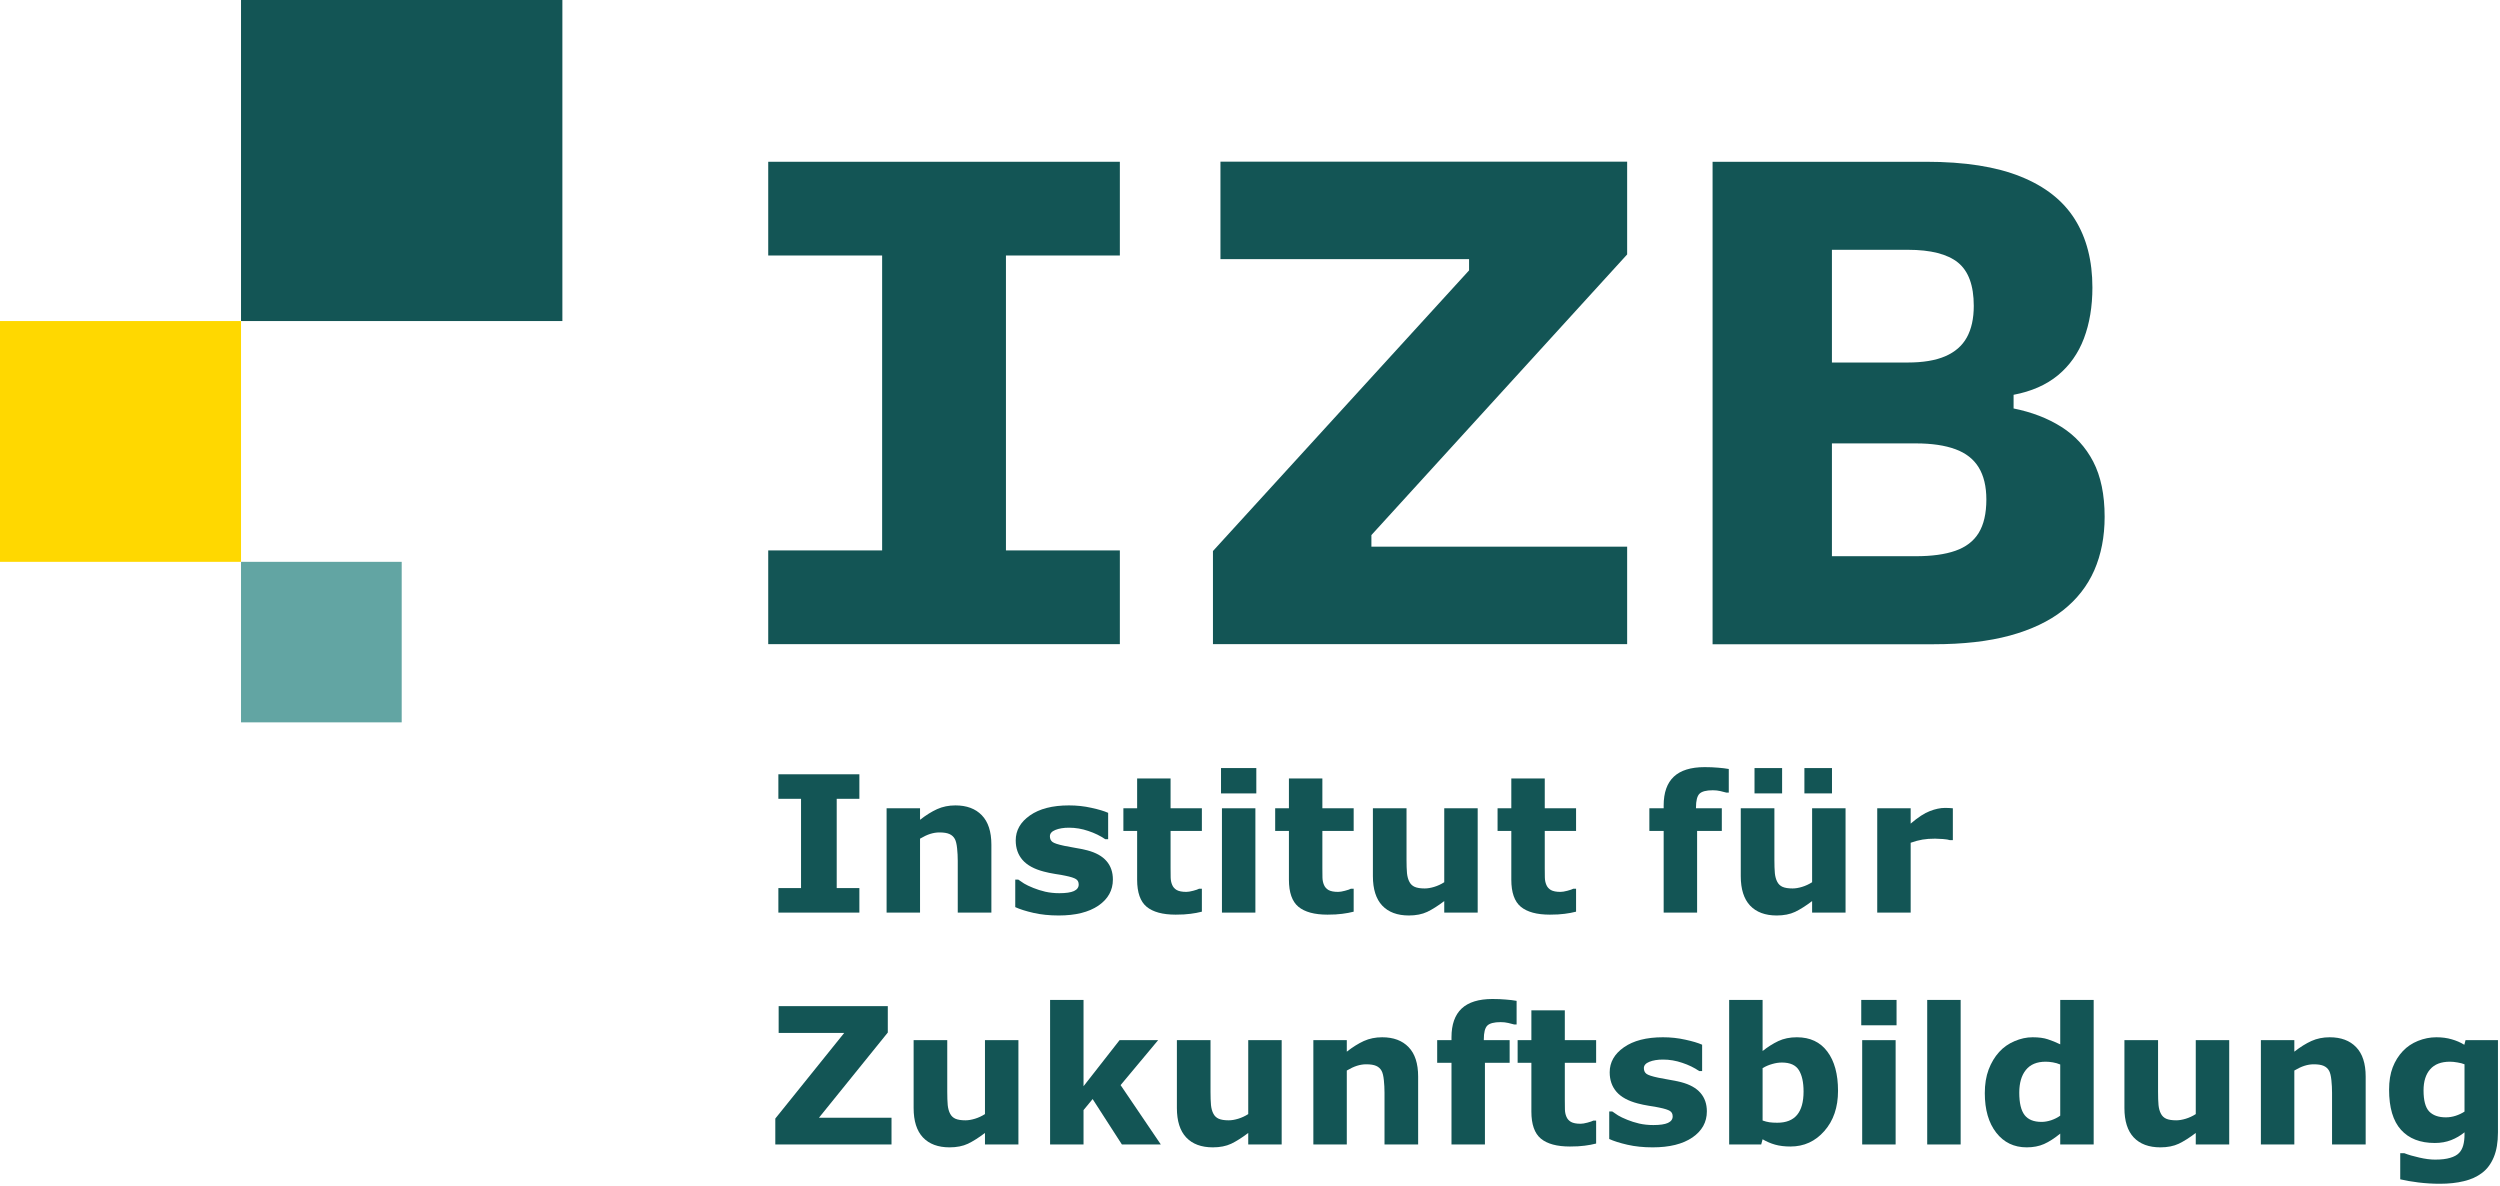
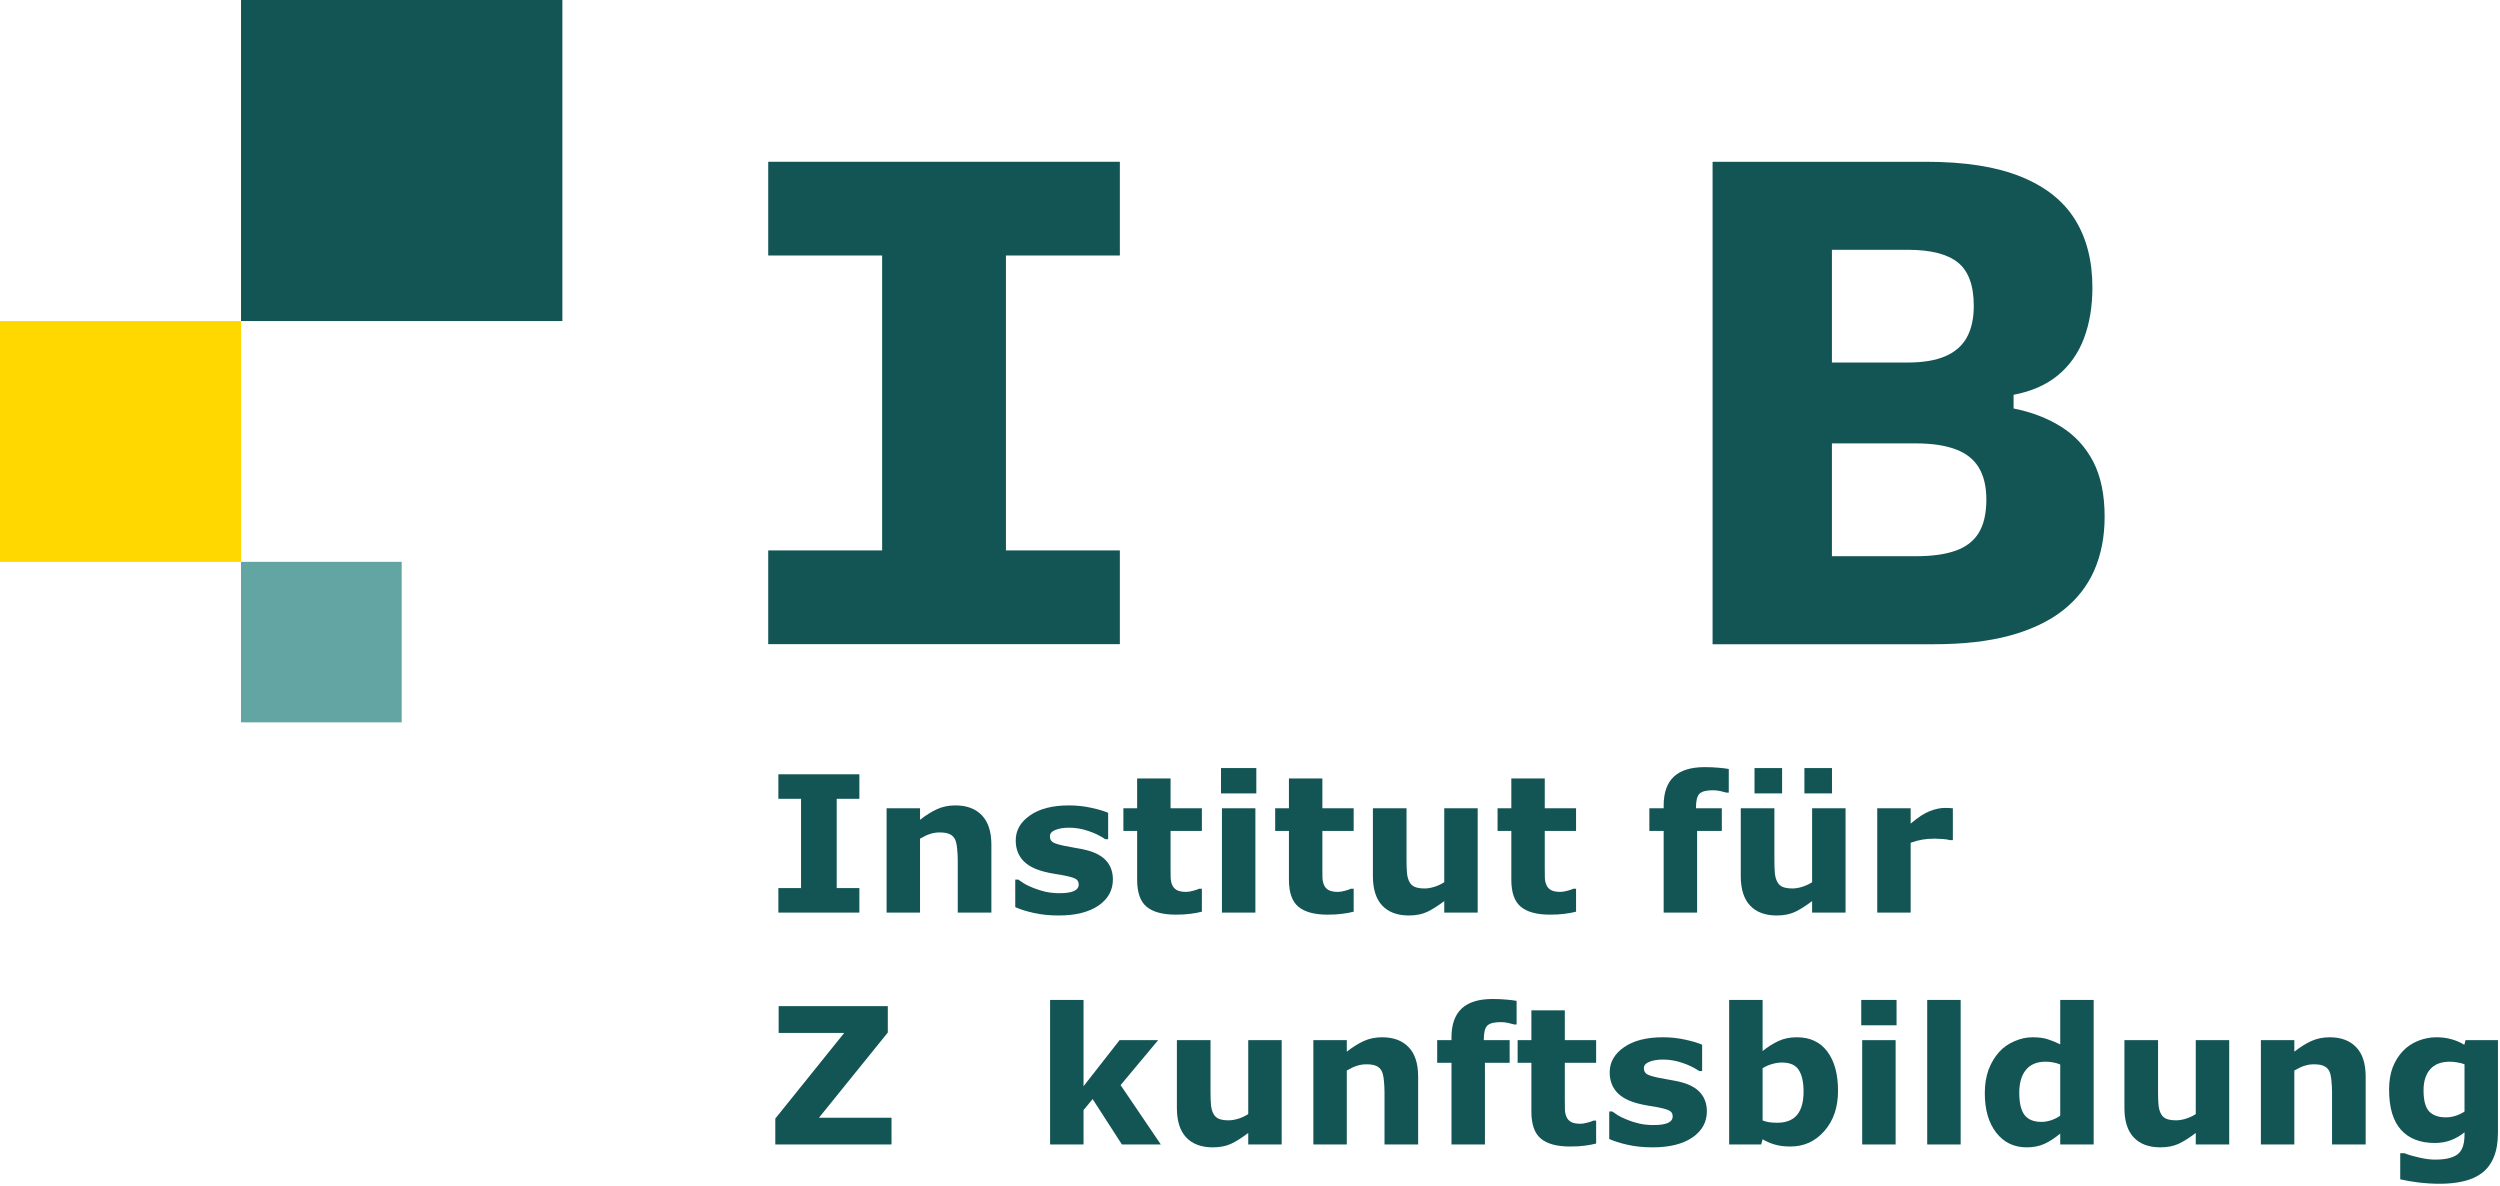
<svg xmlns="http://www.w3.org/2000/svg" width="841" height="399" viewBox="0 0 841 399" fill="none">
  <path d="M338.4 185.16H376.717V216.69H258.432V185.16H296.749V85.95H258.432V54.42H376.717V85.95H338.4V185.16Z" fill="#135555" />
-   <path d="M408.038 216.69V185.37L494.192 90.96V87.18H410.56V54.39H547.373V85.59L461.34 180V183.9H547.373V216.69H408.038Z" fill="#135555" />
  <path d="M677.34 137.4C683.436 138.63 688.811 140.67 693.406 143.58C698.03 146.49 701.604 150.39 704.156 155.28C706.709 160.2 708 166.38 708 173.85C708 180.54 706.829 186.54 704.516 191.85C702.174 197.16 698.661 201.63 693.946 205.35C689.232 209.04 683.256 211.86 676.109 213.81C668.932 215.76 660.433 216.72 650.584 216.72H576.111V54.42H647.941C660.914 54.42 671.514 56.07 679.742 59.4C687.97 62.7 694.066 67.5 698 73.8C701.934 80.1 703.886 87.72 703.886 96.72C703.886 103.11 702.925 108.84 701.033 113.85C699.141 118.86 696.198 123 692.295 126.24C688.361 129.48 683.376 131.67 677.37 132.81V137.37L677.34 137.4ZM616.26 84.03V187.11H644.518C649.863 187.11 654.277 186.51 657.791 185.28C661.304 184.05 663.917 182.07 665.629 179.28C667.34 176.49 668.211 172.74 668.211 168.03C668.211 163.62 667.34 160.02 665.629 157.23C663.917 154.44 661.304 152.4 657.791 151.11C654.277 149.82 649.863 149.16 644.518 149.16H609.984V121.95H641.785C646.89 121.95 651.094 121.26 654.368 119.85C657.641 118.44 660.073 116.34 661.635 113.52C663.196 110.7 663.977 107.16 663.977 102.9C663.977 96.03 662.205 91.2 658.662 88.32C655.118 85.47 649.503 84.03 641.785 84.03H616.26Z" fill="#135555" />
  <path d="M135.132 189H81.079V243H135.132V189Z" fill="#62A5A3" />
  <path d="M81.079 108H0V189H81.079V108Z" fill="#FFD800" />
  <path d="M189.184 0H81.079V108H189.184V0Z" fill="#135555" />
  <path d="M840.312 380.969C840.312 384.26 839.844 387.031 838.906 389.281C837.969 391.531 836.656 393.292 834.969 394.562C833.281 395.854 831.24 396.781 828.844 397.344C826.469 397.927 823.781 398.219 820.781 398.219C818.344 398.219 815.938 398.073 813.562 397.781C811.208 397.49 809.167 397.135 807.438 396.719V387.938H808.812C810.188 388.479 811.865 388.969 813.844 389.406C815.823 389.865 817.594 390.094 819.156 390.094C821.24 390.094 822.927 389.896 824.219 389.5C825.531 389.125 826.531 388.583 827.219 387.875C827.865 387.208 828.333 386.354 828.625 385.312C828.917 384.271 829.062 383.021 829.062 381.562V380.906C827.708 382.01 826.208 382.885 824.562 383.531C822.917 384.177 821.083 384.5 819.062 384.5C814.146 384.5 810.354 383.021 807.688 380.062C805.021 377.104 803.688 372.604 803.688 366.562C803.688 363.667 804.094 361.167 804.906 359.062C805.719 356.958 806.865 355.125 808.344 353.562C809.719 352.104 811.406 350.969 813.406 350.156C815.427 349.344 817.49 348.938 819.594 348.938C821.49 348.938 823.208 349.167 824.75 349.625C826.312 350.062 827.729 350.677 829 351.469L829.406 349.906H840.312V380.969ZM829.062 373.938V358.031C828.417 357.76 827.625 357.552 826.688 357.406C825.75 357.24 824.906 357.156 824.156 357.156C821.198 357.156 818.979 358.01 817.5 359.719C816.021 361.406 815.281 363.771 815.281 366.812C815.281 370.188 815.906 372.542 817.156 373.875C818.427 375.208 820.302 375.875 822.781 375.875C823.906 375.875 825.01 375.698 826.094 375.344C827.177 374.99 828.167 374.521 829.062 373.938Z" fill="#135555" />
  <path d="M795.812 385H784.5V367.594C784.5 366.177 784.427 364.771 784.281 363.375C784.135 361.958 783.885 360.917 783.531 360.25C783.115 359.479 782.5 358.917 781.688 358.562C780.896 358.208 779.781 358.031 778.344 358.031C777.323 358.031 776.281 358.198 775.219 358.531C774.177 358.865 773.042 359.396 771.812 360.125V385H760.562V349.906H771.812V353.781C773.812 352.219 775.729 351.021 777.562 350.188C779.417 349.354 781.469 348.938 783.719 348.938C787.51 348.938 790.469 350.042 792.594 352.25C794.74 354.458 795.812 357.76 795.812 362.156V385Z" fill="#135555" />
  <path d="M749.906 385H738.656V381.125C736.573 382.708 734.667 383.917 732.938 384.75C731.208 385.562 729.146 385.969 726.75 385.969C722.875 385.969 719.885 384.854 717.781 382.625C715.698 380.396 714.656 377.104 714.656 372.75V349.906H725.969V367.312C725.969 369.083 726.021 370.562 726.125 371.75C726.25 372.917 726.521 373.885 726.938 374.656C727.333 375.427 727.927 375.99 728.719 376.344C729.531 376.698 730.656 376.875 732.094 376.875C733.052 376.875 734.115 376.698 735.281 376.344C736.448 375.99 737.573 375.469 738.656 374.781V349.906H749.906V385Z" fill="#135555" />
  <path d="M704.312 385H693.062V381.344C691.125 382.927 689.312 384.094 687.625 384.844C685.938 385.594 683.99 385.969 681.781 385.969C677.51 385.969 674.094 384.323 671.531 381.031C668.969 377.74 667.688 373.302 667.688 367.719C667.688 364.74 668.115 362.104 668.969 359.812C669.844 357.5 671.031 355.521 672.531 353.875C673.948 352.312 675.667 351.104 677.688 350.25C679.708 349.375 681.729 348.938 683.75 348.938C685.854 348.938 687.573 349.167 688.906 349.625C690.26 350.062 691.646 350.625 693.062 351.312V336.375H704.312V385ZM693.062 375.312V358.094C692.271 357.76 691.438 357.521 690.562 357.375C689.688 357.229 688.885 357.156 688.156 357.156C685.198 357.156 682.979 358.083 681.5 359.938C680.021 361.771 679.281 364.323 679.281 367.594C679.281 371.031 679.875 373.531 681.062 375.094C682.25 376.635 684.156 377.406 686.781 377.406C687.802 377.406 688.885 377.219 690.031 376.844C691.177 376.448 692.188 375.938 693.062 375.312Z" fill="#135555" />
  <path d="M659.562 385H648.312V336.375H659.562V385Z" fill="#135555" />
  <path d="M637.688 385H626.438V349.906H637.688V385ZM638 344.906H626.125V336.375H638V344.906Z" fill="#135555" />
  <path d="M618.312 366.969C618.312 372.49 616.781 376.99 613.719 380.469C610.677 383.948 606.875 385.688 602.312 385.688C600.354 385.688 598.635 385.479 597.156 385.062C595.677 384.646 594.271 384.042 592.938 383.25L592.469 385H581.688V336.375H592.938V353.562C594.667 352.188 596.427 351.073 598.219 350.219C600.031 349.365 602.115 348.938 604.469 348.938C608.906 348.938 612.323 350.542 614.719 353.75C617.115 356.938 618.312 361.344 618.312 366.969ZM606.719 367.188C606.719 364.062 606.188 361.656 605.125 359.969C604.062 358.281 602.167 357.438 599.438 357.438C598.375 357.438 597.281 357.604 596.156 357.938C595.031 358.25 593.958 358.708 592.938 359.312V376.938C593.75 377.229 594.521 377.427 595.25 377.531C595.979 377.635 596.854 377.688 597.875 377.688C600.854 377.688 603.073 376.812 604.531 375.062C605.99 373.312 606.719 370.688 606.719 367.188Z" fill="#135555" />
  <path d="M574.188 373.875C574.188 377.5 572.562 380.427 569.312 382.656C566.062 384.865 561.615 385.969 555.969 385.969C552.844 385.969 550.01 385.677 547.469 385.094C544.927 384.51 542.885 383.865 541.344 383.156V373.906H542.375C542.938 374.302 543.583 374.74 544.312 375.219C545.062 375.677 546.115 376.177 547.469 376.719C548.635 377.198 549.958 377.615 551.438 377.969C552.917 378.302 554.5 378.469 556.188 378.469C558.396 378.469 560.031 378.229 561.094 377.75C562.156 377.25 562.688 376.521 562.688 375.562C562.688 374.708 562.375 374.094 561.75 373.719C561.125 373.323 559.938 372.948 558.188 372.594C557.354 372.406 556.219 372.208 554.781 372C553.365 371.771 552.073 371.5 550.906 371.188C547.719 370.354 545.354 369.062 543.812 367.312C542.271 365.542 541.5 363.344 541.5 360.719C541.5 357.344 543.094 354.542 546.281 352.312C549.49 350.062 553.865 348.938 559.406 348.938C562.031 348.938 564.542 349.208 566.938 349.75C569.354 350.271 571.24 350.833 572.594 351.438V360.312H571.625C569.958 359.167 568.052 358.24 565.906 357.531C563.781 356.802 561.625 356.438 559.438 356.438C557.625 356.438 556.094 356.688 554.844 357.188C553.615 357.688 553 358.396 553 359.312C553 360.146 553.281 360.781 553.844 361.219C554.406 361.656 555.729 362.094 557.812 362.531C558.958 362.76 560.188 362.99 561.5 363.219C562.833 363.427 564.167 363.698 565.5 364.031C568.458 364.802 570.646 366.021 572.062 367.688C573.479 369.333 574.188 371.396 574.188 373.875Z" fill="#135555" />
  <path d="M536.938 384.688C535.729 385 534.448 385.24 533.094 385.406C531.74 385.594 530.083 385.688 528.125 385.688C523.75 385.688 520.49 384.802 518.344 383.031C516.219 381.26 515.156 378.229 515.156 373.938V357.531H510.531V349.906H515.156V339.875H526.406V349.906H536.938V357.531H526.406V369.969C526.406 371.198 526.417 372.271 526.438 373.188C526.458 374.104 526.625 374.927 526.938 375.656C527.229 376.385 527.74 376.969 528.469 377.406C529.219 377.823 530.302 378.031 531.719 378.031C532.302 378.031 533.062 377.906 534 377.656C534.958 377.406 535.625 377.177 536 376.969H536.938V384.688Z" fill="#135555" />
  <path d="M510.188 344.625H509.344C508.844 344.479 508.188 344.312 507.375 344.125C506.583 343.938 505.729 343.844 504.812 343.844C502.604 343.844 501.104 344.24 500.312 345.031C499.542 345.823 499.156 347.354 499.156 349.625V349.906H507.844V357.531H499.531V385H488.281V357.531H483.469V349.906H488.281V348.938C488.281 344.646 489.417 341.427 491.688 339.281C493.979 337.135 497.438 336.062 502.062 336.062C503.729 336.062 505.24 336.125 506.594 336.25C507.948 336.354 509.146 336.5 510.188 336.688V344.625Z" fill="#135555" />
  <path d="M477.062 385H465.75V367.594C465.75 366.177 465.677 364.771 465.531 363.375C465.385 361.958 465.135 360.917 464.781 360.25C464.365 359.479 463.75 358.917 462.938 358.562C462.146 358.208 461.031 358.031 459.594 358.031C458.573 358.031 457.531 358.198 456.469 358.531C455.427 358.865 454.292 359.396 453.062 360.125V385H441.812V349.906H453.062V353.781C455.062 352.219 456.979 351.021 458.812 350.188C460.667 349.354 462.719 348.938 464.969 348.938C468.76 348.938 471.719 350.042 473.844 352.25C475.99 354.458 477.062 357.76 477.062 362.156V385Z" fill="#135555" />
  <path d="M431.156 385H419.906V381.125C417.823 382.708 415.917 383.917 414.188 384.75C412.458 385.562 410.396 385.969 408 385.969C404.125 385.969 401.135 384.854 399.031 382.625C396.948 380.396 395.906 377.104 395.906 372.75V349.906H407.219V367.312C407.219 369.083 407.271 370.562 407.375 371.75C407.5 372.917 407.771 373.885 408.188 374.656C408.583 375.427 409.177 375.99 409.969 376.344C410.781 376.698 411.906 376.875 413.344 376.875C414.302 376.875 415.365 376.698 416.531 376.344C417.698 375.99 418.823 375.469 419.906 374.781V349.906H431.156V385Z" fill="#135555" />
  <path d="M390.5 385H377.406L367.562 369.719L364.5 373.438V385H353.25V336.375H364.5V365.406L376.625 349.906H389.594L376.969 365.031L390.5 385Z" fill="#135555" />
-   <path d="M342.594 385H331.344V381.125C329.26 382.708 327.354 383.917 325.625 384.75C323.896 385.562 321.833 385.969 319.438 385.969C315.562 385.969 312.573 384.854 310.469 382.625C308.385 380.396 307.344 377.104 307.344 372.75V349.906H318.656V367.312C318.656 369.083 318.708 370.562 318.812 371.75C318.938 372.917 319.208 373.885 319.625 374.656C320.021 375.427 320.615 375.99 321.406 376.344C322.219 376.698 323.344 376.875 324.781 376.875C325.74 376.875 326.802 376.698 327.969 376.344C329.135 375.99 330.26 375.469 331.344 374.781V349.906H342.594V385Z" fill="#135555" />
-   <path d="M299.906 385H260.812V376.281L284 347.469H261.938V338.469H298.656V347.344L275.5 376H299.906V385Z" fill="#135555" />
+   <path d="M299.906 385H260.812V376.281L284 347.469H261.938V338.469H298.656V347.344L275.5 376H299.906Z" fill="#135555" />
  <path d="M656.938 282.625H655.938C655.458 282.458 654.688 282.333 653.625 282.25C652.562 282.167 651.677 282.125 650.969 282.125C649.365 282.125 647.948 282.229 646.719 282.438C645.49 282.646 644.167 283 642.75 283.5V307H631.5V271.906H642.75V277.062C645.229 274.938 647.385 273.531 649.219 272.844C651.052 272.135 652.74 271.781 654.281 271.781C654.677 271.781 655.125 271.792 655.625 271.812C656.125 271.833 656.562 271.865 656.938 271.906V282.625Z" fill="#135555" />
  <path d="M620.844 307H609.594V303.125C607.51 304.708 605.604 305.917 603.875 306.75C602.146 307.562 600.083 307.969 597.688 307.969C593.812 307.969 590.823 306.854 588.719 304.625C586.635 302.396 585.594 299.104 585.594 294.75V271.906H596.906V289.312C596.906 291.083 596.958 292.562 597.062 293.75C597.188 294.917 597.458 295.885 597.875 296.656C598.271 297.427 598.865 297.99 599.656 298.344C600.469 298.698 601.594 298.875 603.031 298.875C603.99 298.875 605.052 298.698 606.219 298.344C607.385 297.99 608.51 297.469 609.594 296.781V271.906H620.844V307ZM616.281 266.906H607V258.375H616.281V266.906ZM599.5 266.906H590.219V258.375H599.5V266.906Z" fill="#135555" />
  <path d="M581.562 266.625H580.719C580.219 266.479 579.562 266.312 578.75 266.125C577.958 265.938 577.104 265.844 576.188 265.844C573.979 265.844 572.479 266.24 571.688 267.031C570.917 267.823 570.531 269.354 570.531 271.625V271.906H579.219V279.531H570.906V307H559.656V279.531H554.844V271.906H559.656V270.938C559.656 266.646 560.792 263.427 563.062 261.281C565.354 259.135 568.812 258.062 573.438 258.062C575.104 258.062 576.615 258.125 577.969 258.25C579.323 258.354 580.521 258.5 581.562 258.688V266.625Z" fill="#135555" />
  <path d="M530.188 306.688C528.979 307 527.698 307.24 526.344 307.406C524.99 307.594 523.333 307.688 521.375 307.688C517 307.688 513.74 306.802 511.594 305.031C509.469 303.26 508.406 300.229 508.406 295.938V279.531H503.781V271.906H508.406V261.875H519.656V271.906H530.188V279.531H519.656V291.969C519.656 293.198 519.667 294.271 519.688 295.188C519.708 296.104 519.875 296.927 520.188 297.656C520.479 298.385 520.99 298.969 521.719 299.406C522.469 299.823 523.552 300.031 524.969 300.031C525.552 300.031 526.312 299.906 527.25 299.656C528.208 299.406 528.875 299.177 529.25 298.969H530.188V306.688Z" fill="#135555" />
  <path d="M497.094 307H485.844V303.125C483.76 304.708 481.854 305.917 480.125 306.75C478.396 307.562 476.333 307.969 473.938 307.969C470.062 307.969 467.073 306.854 464.969 304.625C462.885 302.396 461.844 299.104 461.844 294.75V271.906H473.156V289.312C473.156 291.083 473.208 292.562 473.312 293.75C473.438 294.917 473.708 295.885 474.125 296.656C474.521 297.427 475.115 297.99 475.906 298.344C476.719 298.698 477.844 298.875 479.281 298.875C480.24 298.875 481.302 298.698 482.469 298.344C483.635 297.99 484.76 297.469 485.844 296.781V271.906H497.094V307Z" fill="#135555" />
  <path d="M455.375 306.688C454.167 307 452.885 307.24 451.531 307.406C450.177 307.594 448.521 307.688 446.562 307.688C442.188 307.688 438.927 306.802 436.781 305.031C434.656 303.26 433.594 300.229 433.594 295.938V279.531H428.969V271.906H433.594V261.875H444.844V271.906H455.375V279.531H444.844V291.969C444.844 293.198 444.854 294.271 444.875 295.188C444.896 296.104 445.062 296.927 445.375 297.656C445.667 298.385 446.177 298.969 446.906 299.406C447.656 299.823 448.74 300.031 450.156 300.031C450.74 300.031 451.5 299.906 452.438 299.656C453.396 299.406 454.062 299.177 454.438 298.969H455.375V306.688Z" fill="#135555" />
  <path d="M422.312 307H411.062V271.906H422.312V307ZM422.625 266.906H410.75V258.375H422.625V266.906Z" fill="#135555" />
  <path d="M404.312 306.688C403.104 307 401.823 307.24 400.469 307.406C399.115 307.594 397.458 307.688 395.5 307.688C391.125 307.688 387.865 306.802 385.719 305.031C383.594 303.26 382.531 300.229 382.531 295.938V279.531H377.906V271.906H382.531V261.875H393.781V271.906H404.312V279.531H393.781V291.969C393.781 293.198 393.792 294.271 393.812 295.188C393.833 296.104 394 296.927 394.312 297.656C394.604 298.385 395.115 298.969 395.844 299.406C396.594 299.823 397.677 300.031 399.094 300.031C399.677 300.031 400.438 299.906 401.375 299.656C402.333 299.406 403 299.177 403.375 298.969H404.312V306.688Z" fill="#135555" />
  <path d="M374.375 295.875C374.375 299.5 372.75 302.427 369.5 304.656C366.25 306.865 361.802 307.969 356.156 307.969C353.031 307.969 350.198 307.677 347.656 307.094C345.115 306.51 343.073 305.865 341.531 305.156V295.906H342.562C343.125 296.302 343.771 296.74 344.5 297.219C345.25 297.677 346.302 298.177 347.656 298.719C348.823 299.198 350.146 299.615 351.625 299.969C353.104 300.302 354.688 300.469 356.375 300.469C358.583 300.469 360.219 300.229 361.281 299.75C362.344 299.25 362.875 298.521 362.875 297.562C362.875 296.708 362.562 296.094 361.938 295.719C361.312 295.323 360.125 294.948 358.375 294.594C357.542 294.406 356.406 294.208 354.969 294C353.552 293.771 352.26 293.5 351.094 293.188C347.906 292.354 345.542 291.062 344 289.312C342.458 287.542 341.688 285.344 341.688 282.719C341.688 279.344 343.281 276.542 346.469 274.312C349.677 272.062 354.052 270.938 359.594 270.938C362.219 270.938 364.729 271.208 367.125 271.75C369.542 272.271 371.427 272.833 372.781 273.438V282.312H371.812C370.146 281.167 368.24 280.24 366.094 279.531C363.969 278.802 361.812 278.438 359.625 278.438C357.812 278.438 356.281 278.688 355.031 279.188C353.802 279.688 353.188 280.396 353.188 281.312C353.188 282.146 353.469 282.781 354.031 283.219C354.594 283.656 355.917 284.094 358 284.531C359.146 284.76 360.375 284.99 361.688 285.219C363.021 285.427 364.354 285.698 365.688 286.031C368.646 286.802 370.833 288.021 372.25 289.688C373.667 291.333 374.375 293.396 374.375 295.875Z" fill="#135555" />
  <path d="M333.5 307H322.188V289.594C322.188 288.177 322.115 286.771 321.969 285.375C321.823 283.958 321.573 282.917 321.219 282.25C320.802 281.479 320.188 280.917 319.375 280.562C318.583 280.208 317.469 280.031 316.031 280.031C315.01 280.031 313.969 280.198 312.906 280.531C311.865 280.865 310.729 281.396 309.5 282.125V307H298.25V271.906H309.5V275.781C311.5 274.219 313.417 273.021 315.25 272.188C317.104 271.354 319.156 270.938 321.406 270.938C325.198 270.938 328.156 272.042 330.281 274.25C332.427 276.458 333.5 279.76 333.5 284.156V307Z" fill="#135555" />
  <path d="M289.094 307H261.844V298.75H269.469V268.719H261.844V260.469H289.094V268.719H281.469V298.75H289.094V307Z" fill="#135555" />
</svg>